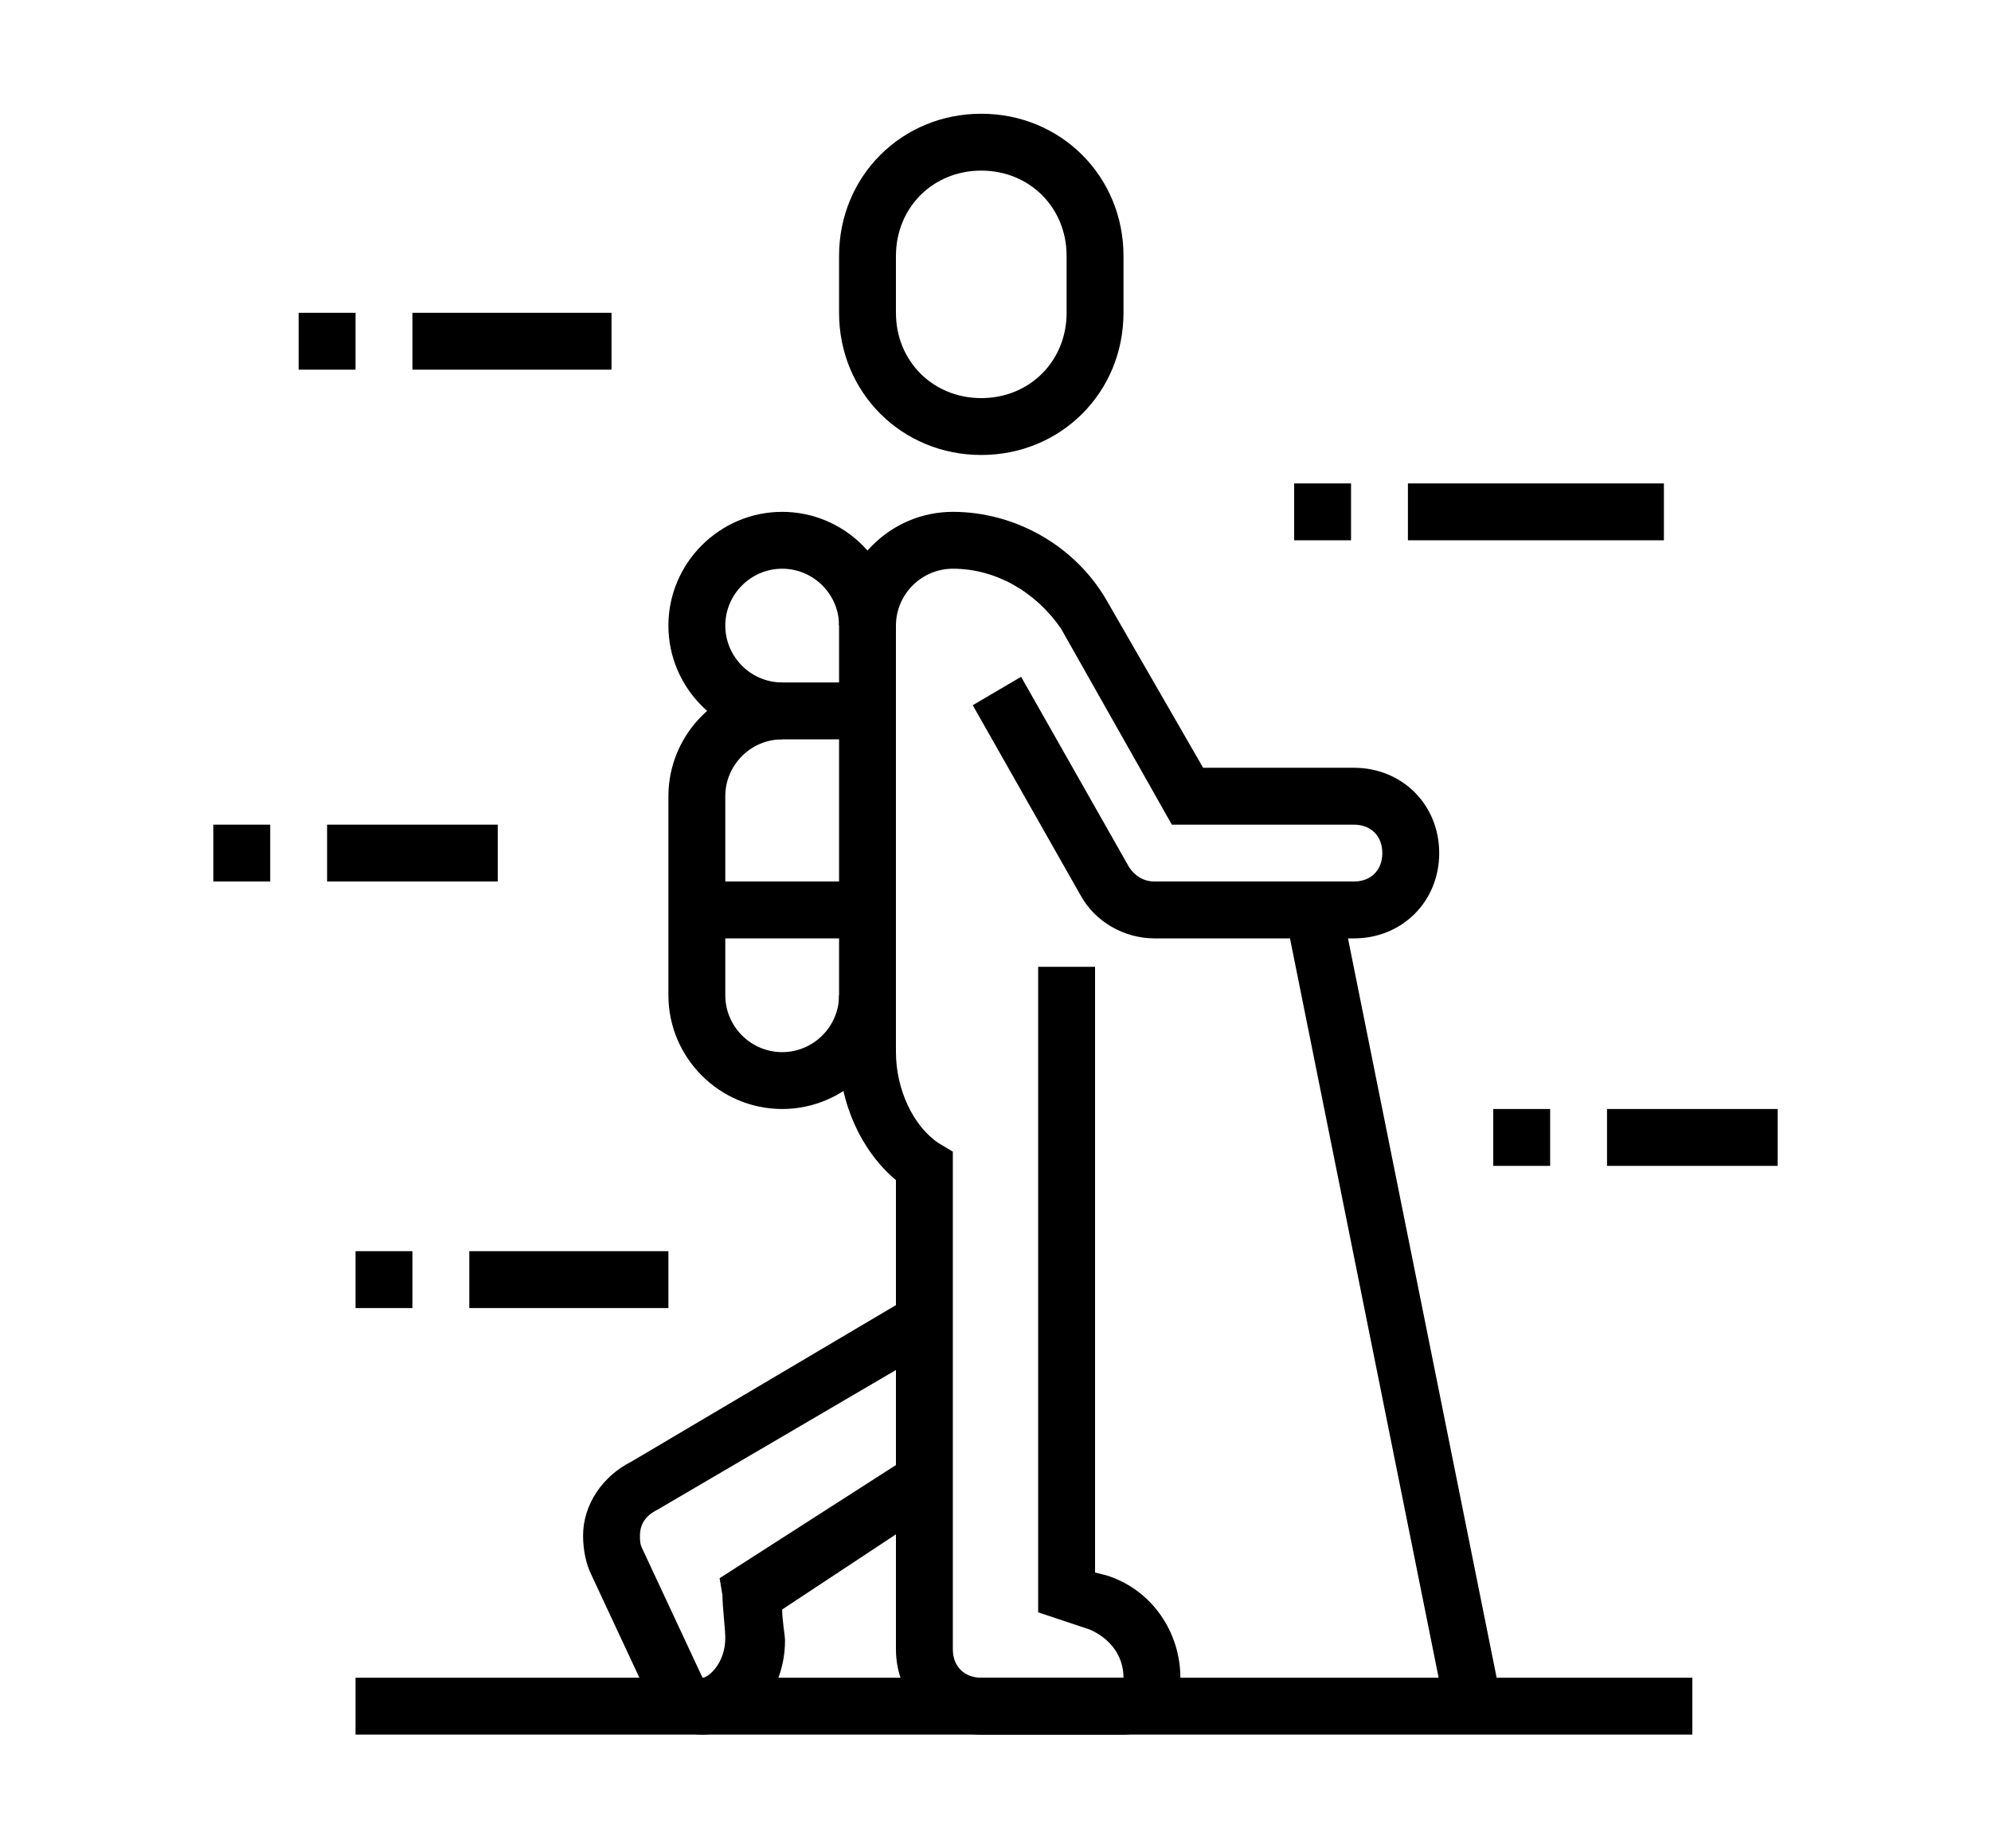
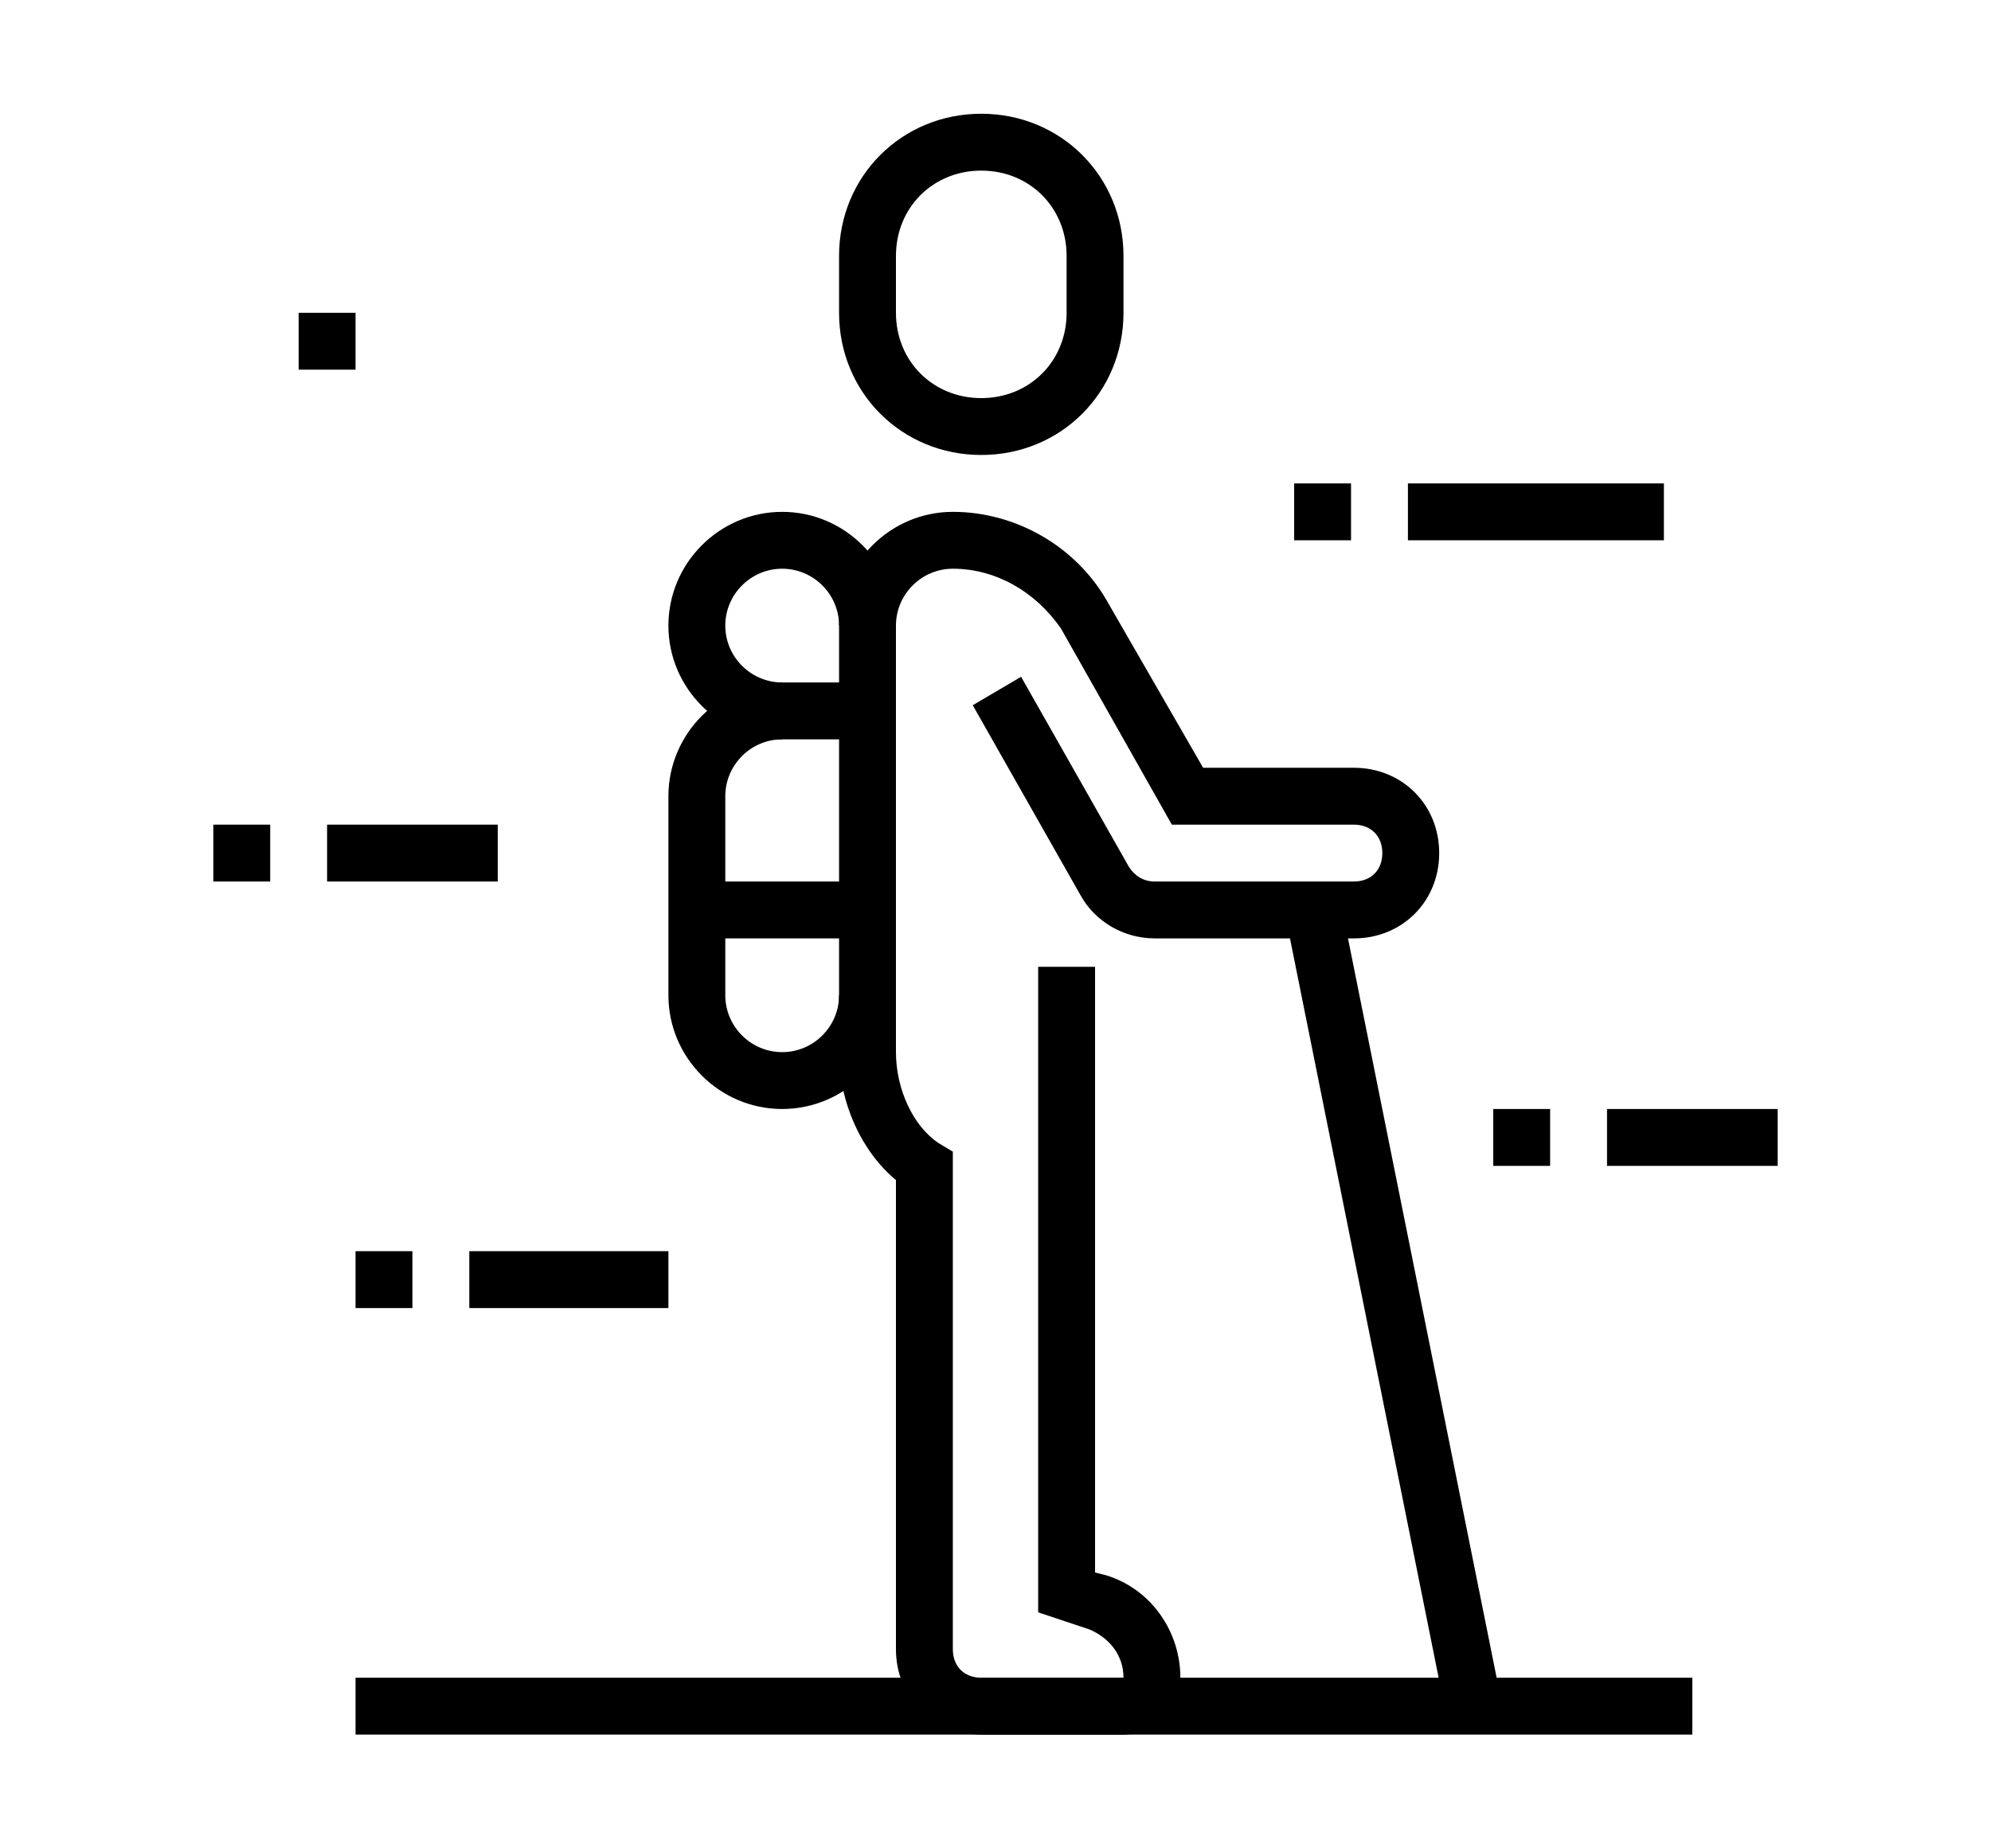
<svg xmlns="http://www.w3.org/2000/svg" version="1.1" id="Layer_1" x="0px" y="0px" width="70px" height="65px" viewBox="0 0 70 65" style="enable-background:new 0 0 70 65;" xml:space="preserve">
  <style type="text/css">
	.st0{display:none;}
	.st1{display:inline;}
</style>
  <g class="st0">
    <polygon class="st1" points="11.1,23 9.1,23 9.1,25 11.1,25 11.1,23  " />
    <polygon class="st1" points="15.1,25 13.1,25 13.1,27 15.1,27 15.1,25  " />
    <polygon class="st1" points="19.1,26 17.1,26 17.1,28 19.1,28 19.1,26  " />
    <polygon class="st1" points="27.1,23 25.1,23 25.1,25 27.1,25 27.1,23  " />
    <polygon class="st1" points="29.1,19 27.1,19 27.1,21 29.1,21 29.1,19  " />
    <polygon class="st1" points="23.1,25 21.1,25 21.1,27 23.1,27 23.1,25  " />
    <polygon class="st1" points="30.1,15 28.1,15 28.1,17 30.1,17 30.1,15  " />
    <polygon class="st1" points="27.1,7 25.1,7 25.1,9 27.1,9 27.1,7  " />
    <polygon class="st1" points="23.1,5 21.1,5 21.1,7 23.1,7 23.1,5  " />
    <polygon class="st1" points="29.1,11 27.1,11 27.1,13 29.1,13 29.1,11  " />
    <polygon class="st1" points="9.1,19 7.1,19 7.1,21 9.1,21 9.1,19  " />
    <polygon class="st1" points="8.1,15 6.1,15 6.1,17 8.1,17 8.1,15  " />
-     <polygon class="st1" points="11.1,7 9.1,7 9.1,9 11.1,9 11.1,7  " />
    <polygon class="st1" points="15.1,5 13.1,5 13.1,7 15.1,7 15.1,5  " />
    <polygon class="st1" points="9.1,11 7.1,11 7.1,13 9.1,13 9.1,11  " />
-     <polygon class="st1" points="19.1,4 17.1,4 17.1,6 19.1,6 19.1,4  " />
    <path class="st1" d="M32.9,61l-2-0.3c2.4-17.3,15.9-30.4,32.9-31.9l0.2,2C48,32.3,35.2,44.7,32.9,61z" />
    <path class="st1" d="M64.1,54H43l4.3-12h12.4L64.1,54z M45.9,52h15.4l-2.9-8h-9.6L45.9,52z" />
    <rect x="48.9" y="42.7" transform="matrix(0.941 -0.338 0.338 0.941 -13.286 19.696)" class="st1" width="2" height="10.6" />
    <rect x="50.1" y="17" class="st1" width="2" height="16.6" />
    <path class="st1" d="M47.1,29c-2.8,0-5-2.2-5-5s2.2-5,5-5v2c-1.7,0-3,1.3-3,3c0,1.7,1.3,3,3,3c0.2,0,0.5,0,0.7-0.1l0.4,2   C47.8,28.9,47.5,29,47.1,29z" />
    <path class="st1" d="M40.5,19.2c-0.3-0.7-0.4-1.5-0.4-2.3c0-3.3,2.7-6,6-6c0.8,0,1.6,0.2,2.3,0.4l-0.8,1.9c-0.5-0.2-1-0.3-1.5-0.3   c-2.2,0-4,1.8-4,4c0,0.5,0.1,1,0.3,1.5L40.5,19.2z" />
    <path class="st1" d="M55.6,13.3l-1.8-0.8c0.2-0.5,0.3-1,0.3-1.5c0-2.2-1.8-4-4-4c-2.2,0-4,1.8-4,4c0,0.4,0,0.6,0.1,0.9l-2,0.4   c-0.1-0.4-0.1-0.7-0.1-1.3c0-3.3,2.7-6,6-6s6,2.7,6,6C56.1,11.8,55.9,12.5,55.6,13.3z" />
    <path class="st1" d="M58.2,20.6l-0.7-1.9c1.6-0.6,2.6-2.1,2.6-3.7c0-2.2-1.8-4-4-4c-0.4,0-0.6,0-0.8,0.1l-0.5-1.9   C55.3,9,55.6,9,56.1,9c3.3,0,6,2.7,6,6C62.1,17.5,60.5,19.7,58.2,20.6z" />
    <path class="st1" d="M54.1,29c-1.3,0-2.6-0.4-3.6-1.2l1.2-1.6c0.7,0.5,1.5,0.8,2.4,0.8c2.2,0,4-1.8,4-4c0-2.2-1.8-4-4-4v-2   c3.3,0,6,2.7,6,6S57.4,29,54.1,29z" />
    <path class="st1" d="M18.1,22c-3.3,0-6-2.7-6-6s2.7-6,6-6s6,2.7,6,6S21.4,22,18.1,22z M18.1,12c-2.2,0-4,1.8-4,4c0,2.2,1.8,4,4,4   c2.2,0,4-1.8,4-4C22.1,13.8,20.3,12,18.1,12z" />
    <path class="st1" d="M35.7,50h-0.6c-2.2,0-3.4-0.6-4.4-1.1c-1-0.5-1.8-0.9-3.6-0.9c-1.8,0-2.6,0.4-3.6,0.9c-1,0.5-2.2,1.1-4.4,1.1   s-3.4-0.6-4.4-1.1c-1-0.5-1.8-0.9-3.6-0.9c-1.8,0-2.5,0.4-3.4,0.8c-0.3,0.2-0.6,0.3-1,0.5l-0.8-1.8c0.3-0.1,0.6-0.3,0.8-0.4   c1-0.5,2.1-1.1,4.3-1.1c2.2,0,3.4,0.6,4.4,1.1c1,0.5,1.8,0.9,3.6,0.9s2.6-0.4,3.6-0.9c1-0.5,2.2-1.1,4.4-1.1c2.2,0,3.4,0.6,4.4,1.1   c1,0.5,1.8,0.9,3.6,0.9h0.6V50z" />
    <path class="st1" d="M19.1,59c-2.2,0-3.4-0.6-4.4-1.1c-1-0.5-1.8-0.9-3.6-0.9c-1.8,0-2.5,0.4-3.5,0.8c-0.3,0.2-0.6,0.3-1,0.5   l-0.8-1.8c0.3-0.1,0.6-0.3,0.8-0.4c1-0.5,2.1-1.1,4.3-1.1c2.2,0,3.4,0.6,4.4,1.1c1,0.5,1.8,0.9,3.6,0.9s2.6-0.4,3.6-0.9   c1-0.5,2.2-1.1,4.4-1.1c2.3,0,3.7,0.7,4.9,1.3c0.3,0.2,0.6,0.3,1,0.4l-0.7,1.9c-0.4-0.1-0.7-0.3-1.1-0.5c-1.1-0.5-2.2-1.1-4-1.1   c-1.8,0-2.6,0.4-3.6,0.9C22.5,58.4,21.3,59,19.1,59z" />
    <path class="st1" d="M35.1,41c-2.2,0-3.4-0.6-4.4-1.1c-1-0.5-1.8-0.9-3.6-0.9c-1.8,0-2.6,0.4-3.6,0.9c-1,0.5-2.2,1.1-4.4,1.1   s-3.4-0.6-4.4-1.1c-1-0.5-1.8-0.9-3.6-0.9c-1.8,0-2.5,0.4-3.4,0.8c-0.3,0.2-0.6,0.3-1,0.5l-0.8-1.8c0.3-0.1,0.6-0.3,0.8-0.4   c1-0.5,2.1-1.1,4.3-1.1c2.2,0,3.4,0.6,4.4,1.1c1,0.5,1.8,0.9,3.6,0.9s2.6-0.4,3.6-0.9c1-0.5,2.2-1.1,4.4-1.1c2.2,0,3.4,0.6,4.4,1.1   c1,0.5,1.8,0.9,3.6,0.9c1.8,0,2.6-0.4,3.6-0.9c1-0.5,2.2-1.1,4.4-1.1c0.5,0,0.9,0,1.4,0.1l-0.3,2C43.8,39,43.5,39,43.1,39   c-1.8,0-2.6,0.4-3.6,0.9C38.5,40.4,37.3,41,35.1,41z" />
  </g>
  <g class="st0">
    <path class="st1" d="M33.5,23.5c-3.3,0-6-2.7-6-6c0-0.6,0.1-1.2,0.3-1.9l1-3c0.8-2.5,3.1-4.1,5.7-4.1c3.3,0,6,2.7,6,6   c0,0.6-0.1,1.2-0.3,1.9l-1,3C38.3,21.8,36.1,23.5,33.5,23.5z M34.5,10.5c-1.7,0-3.2,1.1-3.8,2.7l-1,3c-0.2,0.5-0.2,0.9-0.2,1.3   c0,2.2,1.8,4,4,4c1.7,0,3.2-1.1,3.8-2.7l1-3c0.2-0.5,0.2-0.9,0.2-1.3C38.5,12.3,36.7,10.5,34.5,10.5z" />
    <path class="st1" d="M11.5,23.5c-2.2,0-4-1.8-4-4c0-2.2,1.8-4,4-4s4,1.8,4,4C15.5,21.7,13.7,23.5,11.5,23.5z M11.5,17.5   c-1.1,0-2,0.9-2,2c0,1.1,0.9,2,2,2s2-0.9,2-2C13.5,18.4,12.6,17.5,11.5,17.5z" />
    <rect x="13.5" y="6.5" class="st1" width="2" height="13" />
    <path class="st1" d="M19.5,12.5h-2c0-1.4-0.5-1.6-1.4-2.1c-1.1-0.5-2.6-1.3-2.6-3.9h2c0,1.4,0.5,1.6,1.4,2.1   C18,9.1,19.5,9.9,19.5,12.5z" />
    <path class="st1" d="M51.5,19.5c-2.2,0-4-1.8-4-4c0-2.2,1.8-4,4-4c2.2,0,4,1.8,4,4C55.5,17.7,53.7,19.5,51.5,19.5z M51.5,13.5   c-1.1,0-2,0.9-2,2c0,1.1,0.9,2,2,2c1.1,0,2-0.9,2-2C53.5,14.4,52.6,13.5,51.5,13.5z" />
    <rect x="53.5" y="2.5" class="st1" width="2" height="13" />
    <path class="st1" d="M59.5,8.5h-2c0-1.4-0.5-1.6-1.4-2.1c-1.1-0.5-2.6-1.3-2.6-3.9h2c0,1.4,0.5,1.6,1.4,2.1   C58,5.1,59.5,5.9,59.5,8.5z" />
    <path class="st1" d="M30.5,41.5v-2c1.1,0,2-0.9,2-2c0-1.1-0.9-2-2-2c-0.6,0-1.2,0.3-1.6,0.8l-1.6-1.2c0.8-1,1.9-1.6,3.2-1.6   c2.2,0,4,1.8,4,4C34.5,39.7,32.7,41.5,30.5,41.5z" />
    <path class="st1" d="M61.5,40.5H43.3v-2h18.2v-4H42.7v-2h18.8c1.1,0,2,0.9,2,2v4C63.5,39.6,62.6,40.5,61.5,40.5z" />
    <rect x="57.5" y="33.5" class="st1" width="2" height="6" />
-     <path class="st1" d="M52,40.5c-1.9,0-3.5-1.8-3.5-4s1.6-4,3.5-4c1.9,0,3.5,1.8,3.5,4S53.9,40.5,52,40.5z M52,34.5   c-0.8,0-1.5,0.9-1.5,2c0,1.1,0.7,2,1.5,2c0.8,0,1.5-0.9,1.5-2C53.5,35.4,52.8,34.5,52,34.5z" />
    <path class="st1" d="M38,59.5c-0.5,0-0.9-0.1-1.3-0.4l-3.2-1.9l-20.6-7c-2-0.7-3.4-2.6-3.4-4.7c0-2.8,2.2-5,5-5   c0.8,0,1.5,0.2,2.2,0.5l19.9,9.9c0.6,0.3,1,0.7,1.4,1.3l2.2,3.6c0.2,0.4,0.4,0.8,0.4,1.3C40.5,58.4,39.4,59.5,38,59.5z M14.5,42.5   c-1.7,0-3,1.3-3,3c0,1.3,0.8,2.4,2,2.8l20.9,7.1l3.3,2c0.3,0.2,0.8-0.1,0.8-0.4c0-0.1,0-0.2-0.1-0.3l0,0l-2.2-3.5   c-0.1-0.2-0.3-0.4-0.6-0.5l-19.9-9.9C15.4,42.6,14.9,42.5,14.5,42.5z" />
    <path class="st1" d="M21,60.5c-1.4,0-2.5-1.1-2.5-2.5c0-0.5,0.1-0.9,0.4-1.3l2.2-3.5c0.3-0.5,0.8-1,1.4-1.3l0.3-0.2l0.9,1.8   l-0.3,0.2c-0.2,0.1-0.4,0.3-0.6,0.5l-2.2,3.5c0,0.1-0.1,0.2-0.1,0.3c0,0.4,0.4,0.6,0.8,0.4l3.5-2.1l5.9-2l0.6,1.9l-5.8,2l-3.2,1.9   C21.9,60.4,21.5,60.5,21,60.5z" />
    <path class="st1" d="M37.7,54.1l-0.6-1.9l8.4-2.8c1.2-0.4,2-1.5,2-2.8c0-1.7-1.3-3-3-3c-0.4,0-0.9,0.1-1.3,0.3L31,49.9l-0.9-1.8   L42.3,42c0.7-0.4,1.5-0.5,2.2-0.5c2.8,0,5,2.2,5,5c0,2.1-1.4,4-3.4,4.7L37.7,54.1z" />
    <path class="st1" d="M13.2,41.8c-0.5-1.4-0.7-2.8-0.7-4.3c0-4,1.8-7.6,4.6-9.6l1.1,1.6c-2.3,1.6-3.7,4.6-3.7,7.9   c0,1.3,0.2,2.5,0.6,3.7L13.2,41.8z" />
    <path class="st1" d="M25.7,47.2l-1-1.7c2.3-1.3,4.8-2,7.5-2c1.5,0,2.3,0.2,4,0.8c0.4,0.1,0.8,0.2,1.3,0.2v2c-0.7,0-1.3-0.1-1.9-0.3   c-1.5-0.6-2.1-0.7-3.4-0.7C29.9,45.5,27.7,46.1,25.7,47.2z" />
    <path class="st1" d="M42.1,44.3l-1.5-1.3c1.2-1.3,1.9-3.3,1.9-5.4c0-3.9-2.2-7-5-7c-0.6,0-1,0.2-1.6,0.4c-0.8,0.3-1.7,0.6-3.4,0.6   c-2.8,0-5.5-0.7-7.7-2c-0.2,0-0.3,0.1-0.3,0.2v1.5l3.8,3.2c0.8,0.7,1.2,1.6,1.2,2.7c0,1.9-1.6,3.5-3.5,3.5c-0.8,0-1.6-0.3-2.3-0.9   l-7-6C15.9,33,15.5,32,15.5,31c0-0.8,0.3-1.7,0.9-2.3l5.3-6.3c1.5-1.8,3.8-2.9,6.1-2.9h1.7v2h-1.7c-1.8,0-3.5,0.8-4.6,2.2L17.9,30   c-0.2,0.2-0.4,0.6-0.4,1c0,0.4,0.2,0.8,0.5,1.1l7,6c0.2,0.2,0.5,0.4,1,0.4c0.8,0,1.5-0.7,1.5-1.5c0-0.4-0.2-0.8-0.5-1.1l-4.5-3.8   v-2.4c0-1.2,1-2.2,2.2-2.2c0.4,0,0.7,0.1,1.1,0.3c2,1.1,4.3,1.7,6.8,1.7c1.3,0,2-0.3,2.7-0.5c0.7-0.2,1.3-0.5,2.3-0.5   c3.9,0,7,4,7,9C44.5,40.1,43.6,42.6,42.1,44.3z" />
    <path class="st1" d="M46.5,33.6c0-0.5-0.2-0.9-0.5-1.2l-8.4-9.2c-0.4-0.4-0.8-0.7-1.3-1l1-1.7c0.7,0.4,1.3,0.8,1.8,1.4l8.4,9.2   c0.6,0.7,1,1.6,1,2.5L46.5,33.6z" />
    <rect x="6.5" y="51.5" class="st1" width="16.3" height="2" />
    <rect x="39.2" y="51.5" class="st1" width="23.3" height="2" />
    <rect x="41.5" y="60.5" class="st1" width="13" height="2" />
    <rect x="56.5" y="60.5" class="st1" width="2" height="2" />
  </g>
  <g class="st0">
    <path class="st1" d="M45.3,50.2c-3.2,0-4.9-0.8-6.4-1.6c-1.4-0.7-2.8-1.4-5.5-1.4s-4.1,0.7-5.5,1.4c-1.6,0.8-3.2,1.6-6.4,1.6   s-4.9-0.8-6.4-1.6c-1.4-0.7-2.8-1.4-5.5-1.4c-1,0-1.8,0.1-2.6,0.3l-0.4-1.9c0.9-0.2,1.9-0.3,3.1-0.3c3.2,0,4.9,0.8,6.4,1.6   c1.4,0.7,2.8,1.4,5.5,1.4s4.1-0.7,5.5-1.4c1.6-0.8,3.2-1.6,6.4-1.6s4.9,0.8,6.4,1.6c1.4,0.7,2.8,1.4,5.5,1.4s4.1-0.7,5.5-1.4   c1.6-0.8,3.2-1.6,6.4-1.6c3.2,0,4.9,0.8,6.4,1.6l-0.9,1.8c-1.4-0.7-2.7-1.4-5.5-1.4c-2.8,0-4.1,0.7-5.5,1.4   C50.2,49.4,48.6,50.2,45.3,50.2z" />
    <path class="st1" d="M45.3,58.2c-3.2,0-4.9-0.8-6.4-1.6c-1.4-0.7-2.8-1.4-5.5-1.4s-4.1,0.7-5.5,1.4c-1.6,0.8-3.2,1.6-6.4,1.6   s-4.9-0.8-6.4-1.6c-1.4-0.7-2.8-1.4-5.5-1.4c-0.6,0-1.2,0-1.7,0.1l-0.3-2c0.6-0.1,1.3-0.1,2-0.1c3.2,0,4.9,0.8,6.4,1.6   c1.4,0.7,2.8,1.4,5.5,1.4s4.1-0.7,5.5-1.4c1.6-0.8,3.2-1.6,6.4-1.6s4.9,0.8,6.4,1.6c1.4,0.7,2.8,1.4,5.5,1.4s4.1-0.7,5.5-1.4   c1.6-0.8,3.2-1.6,6.4-1.6c3.2,0,4.9,0.8,6.3,1.5l-0.9,1.8c-1.3-0.6-2.6-1.3-5.4-1.3c-2.8,0-4.1,0.7-5.5,1.4   C50.2,57.4,48.6,58.2,45.3,58.2z" />
    <path class="st1" d="M54.6,44.2l-0.5,0c-4.3-0.2-7.7-3.7-7.7-8c0-0.3,0-0.6,0.1-0.9c-2.1-4.2-6.5-7-11-7h-1.7v-2h1.7   c5.4,0,10.6,3.4,13,8.5l0.1,0.3l0,0.3c-0.1,0.3-0.1,0.6-0.1,0.9c0,3,2.3,5.6,5.2,5.9c0.5-0.9,0.8-1.9,0.8-2.9c0-0.3,0-0.6-0.1-0.9   L54,36.9l1.4,0.2c0.3,0.1,0.6,0.1,0.9,0.1c1,0,1.9-0.2,2.8-0.7c-0.7-2.4-2.9-4.2-5.4-4.3l-0.7,0l-0.2-0.7   c-3.3-12.2-13.2-16.9-21.4-17.2c-0.3,0-0.6,0-1,0v-2c0.3,0,0.7,0,1,0c11.1,0.4,19.9,7.3,23.1,18c3.4,0.5,6.2,3.1,6.7,6.6l0.1,0.6   l-0.5,0.4c-1.3,0.9-2.9,1.3-4.4,1.3c0,1.6-0.5,3.2-1.4,4.6L54.6,44.2z" />
    <path class="st1" d="M46.9,36c-3.3-1.8-7.3-2.9-12.8-3.6l0.2-2c5.8,0.6,10,1.8,13.6,3.8L46.9,36z" />
    <path class="st1" d="M25.5,39.8c-3.1-2.2-6.6-4-10.3-5.1l0.6-1.9c3.8,1.2,7.6,3,10.9,5.4L25.5,39.8z" />
    <path class="st1" d="M14,34.3c-0.5-0.1-1.1-0.3-1.6-0.4l0.4-2c0.5,0.1,1.2,0.3,1.7,0.4L14,34.3z" />
    <path class="st1" d="M49.4,14.6c-0.5-0.4-0.8-0.6-1.3-1l1.2-1.6c0.6,0.4,0.9,0.7,1.4,1.1L49.4,14.6z" />
    <path class="st1" d="M46.5,12.6c-2.6-1.7-5.4-2.9-8.4-3.8l0.6-1.9c3.2,1,6.1,2.3,8.9,4.1L46.5,12.6z" />
    <path class="st1" d="M31.8,35.2c-1.1,0-2.1-0.5-2.6-1.4c-2.2-3.5-5.9-5.6-9.8-5.6h-2.1c-2.7,0-4.9-2.1-4.9-4.7c0-1.1,0.3-2.1,1-3   c3.9-5.2,10.3-8.3,17-8.3c0.3,0,0.7,0,1,0l-0.1,2c-0.3,0-0.6,0-1,0c-6.1,0-11.8,2.8-15.4,7.5c-0.4,0.5-0.6,1.1-0.6,1.8   c0,1.5,1.3,2.7,2.9,2.7h2.1c4.6,0,8.9,2.4,11.5,6.5c0.2,0.3,0.6,0.5,0.9,0.5c0.5,0,0.9-0.3,1.1-0.7c0.3-0.7,0.5-1.5,0.5-2.3   c0-1.9-0.9-3.7-2.4-4.8l1.2-1.6c2,1.5,3.2,3.9,3.2,6.4c0,1.1-0.2,2.1-0.6,3.1C34.2,34.5,33.1,35.2,31.8,35.2z" />
  </g>
  <g>
    <path d="M34.5,16c-2.8,0-5-2.2-5-5V9c0-2.8,2.2-5,5-5s5,2.2,5,5v2C39.5,13.8,37.3,16,34.5,16z M34.5,6c-1.7,0-3,1.3-3,3v2   c0,1.7,1.3,3,3,3s3-1.3,3-3V9C37.5,7.3,36.2,6,34.5,6z" />
    <path d="M39.5,61h-5c-1.7,0-3-1.3-3-3V41.5c-1.2-1-2-2.7-2-4.5V22c0-2.2,1.8-4,4-4h0c2.2,0,4.3,1.2,5.4,3.1l3.4,5.9h5.3   c1.7,0,3,1.3,3,3s-1.3,3-3,3h-7c-1.1,0-2.1-0.6-2.6-1.5l-3.8-6.7l1.7-1l3.8,6.7c0.2,0.3,0.5,0.5,0.9,0.5h7c0.6,0,1-0.4,1-1   s-0.4-1-1-1h-6.4l-3.9-6.9C36.4,20.8,35,20,33.5,20h0c-1.1,0-2,0.9-2,2v15c0,1.3,0.6,2.6,1.5,3.2l0.5,0.3V58c0,0.6,0.4,1,1,1h5   c0-0.8-0.5-1.4-1.2-1.7l-1.8-0.6V34h2v21.3l0.4,0.1c1.6,0.5,2.6,2,2.6,3.6C41.5,60.1,40.6,61,39.5,61z" />
-     <path d="M24.7,61L24.7,61c-0.8,0-1.5-0.4-1.8-1.1l-2.1-4.5c-0.2-0.4-0.3-0.9-0.3-1.4c0-1.1,0.7-2.1,1.7-2.6l9.8-5.8l1,1.7l-9.9,5.8   c-0.4,0.2-0.6,0.5-0.6,0.9c0,0.2,0,0.3,0.1,0.5l2.1,4.5c0.2,0,0.8-0.5,0.8-1.4c0-0.3-0.1-1.1-0.1-1.5l-0.1-0.6l6.7-4.3l1.1,1.7   l-5.6,3.7c0,0.4,0.1,0.9,0.1,1.1c0,1-0.4,1.9-1,2.6C26,60.7,25.3,61,24.7,61z" />
    <rect x="12.5" y="59" width="47" height="2" />
    <rect x="48" y="31.7" transform="matrix(0.98 -0.197 0.197 0.98 -8.101 10.546)" width="2" height="28.6" />
    <rect x="52.5" y="39" width="2" height="2" />
    <rect x="56.5" y="39" width="6" height="2" />
    <rect x="12.5" y="44" width="2" height="2" />
    <rect x="16.5" y="44" width="7" height="2" />
    <rect x="7.5" y="29" width="2" height="2" />
    <rect x="11.5" y="29" width="6" height="2" />
    <rect x="10.5" y="11" width="2" height="2" />
-     <rect x="14.5" y="11" width="7" height="2" />
    <rect x="45.5" y="17" width="2" height="2" />
    <rect x="49.5" y="17" width="9" height="2" />
    <rect x="24.5" y="31" width="6" height="2" />
    <path d="M27.5,26c-2.2,0-4-1.8-4-4s1.8-4,4-4s4,1.8,4,4h-2c0-1.1-0.9-2-2-2s-2,0.9-2,2s0.9,2,2,2V26z" />
    <path d="M27.5,39c-2.2,0-4-1.8-4-4v-7c0-2.2,1.8-4,4-4h3v2h-3c-1.1,0-2,0.9-2,2v7c0,1.1,0.9,2,2,2s2-0.9,2-2h2   C31.5,37.2,29.7,39,27.5,39z" />
  </g>
</svg>